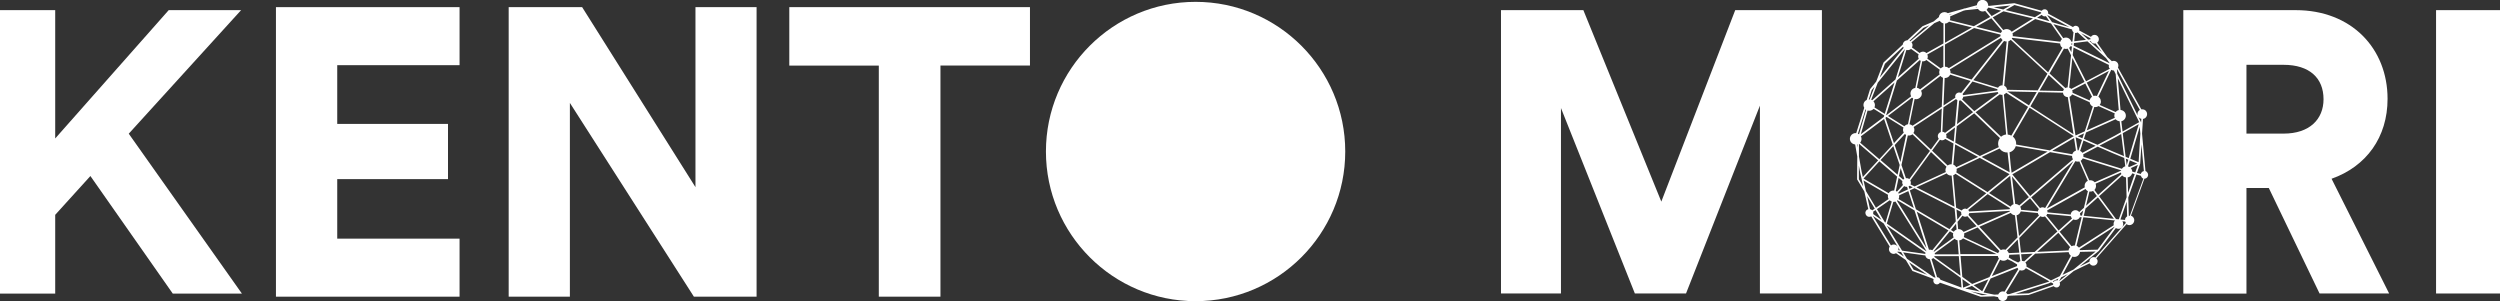
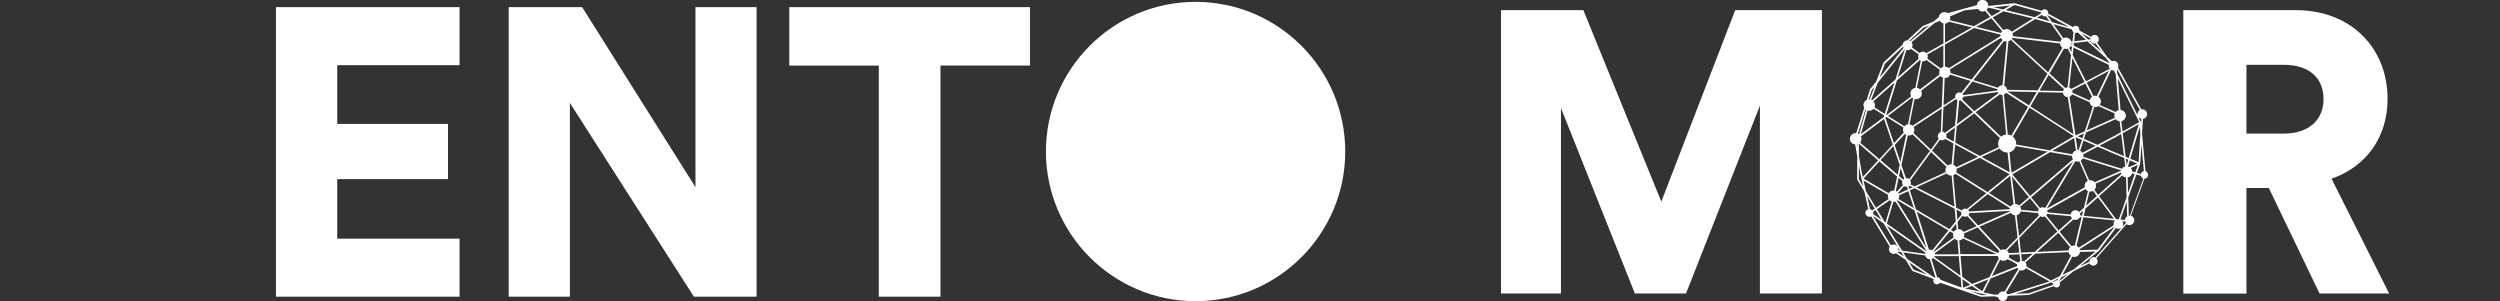
<svg xmlns="http://www.w3.org/2000/svg" id="_レイヤー_2" data-name="レイヤー 2" viewBox="0 0 283.48 34.15">
  <rect x="0" y="0" width="283.48" height="34.15" fill="#333333" stroke="none" />
  <defs>
    <style>
      .cls-1 {
        fill: #fff;
      }
    </style>
  </defs>
  <g id="_画像_動画さし変え" data-name="画像/動画さし変え">
    <g>
      <g>
-         <path class="cls-1" d="M27.34,1.15l-12.74,14.01,12.83,18.13h-7.84l-9.34-13.33-3.99,4.4v8.93H0V1.15h6.26v14.55L19.13,1.15h8.21" />
        <path class="cls-1" d="M52.11.81h-20.82v32.83h20.82v-6.58h-13.87v-6.75h12.56v-6.26h-12.56v-6.66h13.87V.81h0Z" />
        <path class="cls-1" d="M85.8.81h-6.94v20.41L66.11.97l-.1-.16h-8.33v32.83h6.94V11.67l13.96,21.81.1.16h7.11V.81h0Z" />
        <path class="cls-1" d="M116.8.81h-27.3v6.63h10.15v26.2h6.99V7.43h10.15V.81h0Z" />
      </g>
      <path class="cls-1" d="M135.57,34.15c-9.36,0-16.97-7.61-16.97-16.97S126.21.21,135.57.21s16.97,7.61,16.97,16.97-7.61,16.97-16.97,16.97Z" />
      <path class="cls-1" d="M199.56,33.28V11.98l-8.38,21.3h-5.8l-8.38-21.03v21.03h-6.8V1.15h9.34l8.84,21.71,8.38-21.71h9.83v32.13h-7.02Z" />
      <path class="cls-1" d="M257.27,21.32h-2.54v11.97h-7.16V1.15h12.74c6.34,0,10.42,4.35,10.42,10.06,0,4.35-2.4,7.66-6.35,9.06l6.53,13.01h-7.89l-5.76-11.97ZM258.94,15.15c2.95,0,4.53-1.63,4.53-3.9,0-2.4-1.59-3.9-4.53-3.9h-4.21v7.8h4.21Z" />
-       <path class="cls-1" d="M276.23,33.28V1.15h7.25v32.13h-7.25Z" />
      <path class="cls-1" d="M243.35,19.41s-.05,0-.07-.01l-.39-4.25.11-1.67c.06,0,.12-.02.17-.05.27-.14.37-.48.23-.75-.11-.22-.35-.32-.59-.28l-2.65-4.74c.06-.15.07-.32-.01-.47-.13-.25-.42-.35-.68-.25l-.52-.47-1.15-1.63s.09-.08.12-.13c.14-.23.07-.53-.15-.68-.23-.14-.53-.08-.67.15l-1.34-.73s.02-.07.02-.11c0-.23-.17-.41-.4-.42-.13,0-.24.06-.32.15l-2.82-1.53c.03-.16-.03-.33-.18-.43-.18-.12-.42-.06-.55.11l-3.1-.86-2.89.31-.07-.02c0-.23-.1-.45-.31-.57-.31-.19-.71-.09-.89.22-.05.09-.08.19-.09.29l-1.36.37h-.09s-.1.05-.1.05l-1.74.48c-.23-.16-.54-.16-.77.01-.14.11-.23.27-.24.43l-.6.5-1.26.54-1.72,1.6c-.08,0-.16.02-.24.06-.17.09-.26.25-.28.42l-2.18,2.03-.83,2.16-.7.87-.38,1.22s-.08.04-.12.07c-.26.2-.32.55-.16.82l-.91,2.87c-.24-.02-.49.09-.62.31-.19.31-.09.71.22.89.09.05.18.08.28.09l.24,1.37-.02,2.59.82,1.37.45,2.01c-.13.04-.25.12-.3.26-.09.23.03.49.26.58.13.05.26.03.37-.03l2.1,3.43c-.05.08-.09.17-.09.28,0,.3.23.54.53.55.1,0,.19-.03.27-.08l1.11.77.74,1.22.02.03,2.29.86.11.08s-.03.1-.04.16c0,.23.17.41.4.42.15,0,.28-.08.35-.2l4.63,1.6h.02s1.49-.05,1.49-.05l.45.09c.03.18.15.34.33.41.28.11.6-.03.71-.32.02-.06.03-.13.03-.19l.2-.06,2.19-.08,2.85-1c.14.17.4.2.57.06.15-.12.18-.31.11-.48l1.6-1.3,1.79-.87c.09.18.28.29.49.26.27-.04.45-.28.42-.55-.01-.11-.07-.19-.14-.27l3.43-3.89s.07.06.12.08c.28.11.6-.03.71-.32.11-.28-.03-.6-.32-.71,0,0-.01,0-.02,0l1.53-4.2c.17,0,.33-.11.39-.28.09-.23-.03-.49-.26-.58ZM243.09,19.4c-.14.03-.26.12-.32.27,0,.02,0,.04,0,.06l-.46-.12.37-1.04.14-2.2.28,3.04ZM240.99,24.79c-.02.05-.02.1-.03.15l-.52-.05.71-2.02.05,1.66c-.09.06-.17.14-.22.25ZM235.85,28.37s-.02-.08-.03-.12l3.94-2.54s0,.01.01.02l-1.92,2.58-2,.05ZM233.31,31.8c-.12-.03-.24,0-.35.07-.03.03-.06.06-.08.09l-.12-.06.66-.32-.12.22ZM232.57,31.8l-2.79-1.57c.03-.17,0-.33-.12-.46l1.12-1.01,3.79-.17c.03.16.11.3.25.41l-1.25,2.31-1.01.49ZM222.68,26.88c.05-.13.07-.27.03-.41l1.54-.68,2.47,2.68s-.07.08-.1.13c-.02.03-.04.07-.05.11l-3.89-1.83ZM215.68,28.42l-1.72-2.83,4.38,3.07s-.02.08-.03.13l-2.64-.37ZM212.39,24.01l.28-.19.67,1.11-.94-.66c.02-.09.02-.18,0-.26ZM212.83,23.71l1.45-1c.07.07.15.11.23.14l-.71,2.39-.08-.05-.89-1.48ZM216.58,5.63s.08-.06.11-.09l.88.63s-.02.03-.03.04c-.06.15-.04.32.03.45l-2.37,2.11.97-3.11c.13.04.28.03.41-.04ZM231.64,1.8c.11.07.24.07.35.03l.4.58-1.4-.4.53-.33s.07.09.12.12ZM232.56,2.65l1.25,1.78c-.09.08-.15.19-.18.3l-5.4-.63c.02-.11,0-.22-.03-.33l2.58-1.61.07.02,1.71.48ZM235.37,3.74c.08,0,.15-.03.22-.07l.94.85-1.33.16.1-.96s.04.01.07.02ZM240.05,7.83l2.59,4.63c-.22.13-.32.39-.25.63l-2.31-4.73-.04-.52s0,0,.01,0ZM241.14,22.36l-.88,2.5s-.09-.01-.13,0l-.19-.02-1.92-2.59,2.62-2.36c.11.14.27.21.43.23l.07,2.23ZM231,28.56l2.4-2.16,1.34,1.63s-.06.07-.09.11c-.05.08-.08.17-.09.26l-3.57.16ZM229.52,29.65s-.04-.03-.07-.04c-.06-.02-.12-.03-.18-.03l-.09-.75,1.31-.06-.98.88ZM229.16,28.64l-.19-1.66,2.39-2.46c.16.09.35.11.52.02l1.41,1.71-2.58,2.32-1.55.07ZM222.6,26.23c-.14-.18-.35-.26-.56-.25l-.07-.82.57-.7s.03.04.06.05c.15.09.33.08.48,0l1.05,1.14-1.48.65s-.03-.05-.04-.07ZM219.3,28.54s-.03-.04-.04-.05l1.84-2.26.38.22c-.04.15-.03.32.05.47l-2.22,1.62ZM217.98,6.95c.17.02.34-.03.45-.15l1.53,1.11c-.09.17-.09.37-.02.53l-2.22,1.69s-.07-.06-.12-.09c-.07-.05-.16-.07-.24-.09l.61-3.01ZM234.98,4.9l-.02.19-.09-.04s.02-.09.02-.14h.09ZM234.82,24.52c.02.09.06.18.13.25l-1.52,1.37-1.4-1.71c.05-.05.08-.11.11-.17l2.69.26ZM223.28,23.98c-.02-.06-.05-.12-.1-.17l2.21-1.8,2.51,1.59s-.02.08-.02.12l-4.6.26ZM227.87,4.62c.05-.03.1-.06.14-.1l4.15,3.84-1.1,1.89-3.48-.07c-.01-.2-.13-.38-.32-.46l.48-5.04s.1-.03.14-.06ZM234.81,5.22l.13.07-.07.63-.25-.5s.02,0,.03-.02c.07-.05.12-.12.16-.19ZM234.46,5.51l.38.76-.39,3.64c-.08,0-.16.02-.23.06,0,0-.01.01-.02.02l-1.8-1.66,1.64-2.82c.14.05.29.05.43,0ZM236.95,11.59c.01.11.05.22.13.31.06.08.14.14.23.18l-.91,2.81-1.02.46-.04-.02-.68-4.36s.05,0,.07-.02c.11-.06.18-.15.23-.25l1.99.89ZM240.06,13.66c.09.05.19.08.29.09l.15,1.24-.67.38-1.99,1.05-1.54-.67.24-.73,3.36-1.5c.04.05.1.1.16.14ZM240.53,15.2l.31,2.5-1.2-.5-1.58-.68,1.86-.98.6-.34ZM240.51,19.35l-2.99,1.32c-.04-.05-.1-.1-.16-.14-.14-.08-.3-.11-.45-.08l-.98-2.22s.03-.02.05-.03c.08-.06.14-.15.19-.24l4.35,1.35s0,.03,0,.04ZM231.9,23.59c-.16-.1-.36-.12-.54-.02-.01,0-.02.02-.03.03l-1.01-1.22,4.79-4.11-3.22,5.33ZM229.17,23.79c0-.12-.03-.24-.09-.35l1.11-.95,1,1.22c-.06.08-.09.17-.11.26l-1.91-.18ZM228.51,23.12l-.37-3.11,1.92,2.34-1.1.95c-.13-.12-.29-.17-.45-.17ZM220.85,18.77l-1.77-1.69.9-1.23c.2.11.44.07.59-.1l.94.52-.21,2.36c-.16-.01-.32.03-.45.14ZM220.66,15.22l1.02-.76-.14,1.6-.86-.47c.05-.12.04-.25-.01-.37ZM221.7,16.37l2.6,1.42-2.49,1.17c-.03-.05-.05-.1-.1-.15-.06-.06-.14-.11-.22-.14l.21-2.3ZM222.14,11.41c.06,0,.12,0,.19-.03l1.4,1.34-1.82,1.35.24-2.66ZM223.86,12.85l2.92,2.81c-.22.29-.27.68-.13,1.02l-2.15,1.01-2.79-1.52.17-1.85,1.98-1.47ZM226.77,10.69s.08.05.13.06c.05.01.11,0,.16,0l.42,4.5c-.18.02-.36.09-.52.21-.02.02-.04.03-.05.05l-2.89-2.78,2.76-2.04ZM233.98,10.72c.1.19.29.29.49.29l.65,4.21-4.89-3.16.94-1.61,2.76.06c0,.07.02.15.06.22ZM236.08,15.86l-.39,1.19s-.07,0-.1,0l-.23-1.49h0s.71.3.71.3ZM235.6,15.45l.71-.32-.18.55-.54-.23ZM235.41,17.07c-.07.02-.14.06-.21.11-.11.08-.18.19-.22.31l-2.27-.39,2.47-1.45.22,1.43ZM232.43,17.05l-3.82-.66c.03-.25-.04-.52-.21-.74-.05-.06-.1-.12-.16-.17l1.9-3.27,5.01,3.23-2.71,1.6ZM230.07,11.95l-2.45-1.58,3.33.07-.88,1.51ZM229.97,12.12l-1.9,3.26c-.13-.07-.27-.11-.41-.12l-.43-4.54c.1-.04.19-.11.25-.2l2.49,1.6ZM221.87,19.14l2.62-1.24,3.38,1.85-2.5,2.03-3.55-2.24c.06-.13.07-.27.04-.4ZM224.7,17.8l2.04-.96s.02.04.04.06c.21.27.54.41.86.39l.16,1.4.08.85-3.18-1.74ZM227.86,17.27c.13-.03.25-.09.36-.18.18-.14.29-.32.35-.52l3.61.62-4.08,2.4-.11-.93-.13-1.4ZM230.21,22.23l-2.03-2.46,4.28-2.52,2.49.43c0,.13.03.27.11.38l-4.86,4.17ZM236.1,17.29c-.06-.08-.14-.14-.23-.18l.38-1.18,1.38.6-1.51.8s-.01-.02-.02-.04ZM234.04,10.11c-.05.06-.08.13-.1.21l-2.67-.05,1.03-1.77,1.75,1.62ZM227.24,4.64c.09.04.19.07.3.07l-.47,4.97c-.21-.02-.41.09-.51.27l-2.8-.86,3.48-4.44ZM226.49,10.11c0,.05,0,.1,0,.15l-3.89.53s-.03-.09-.06-.13c0,0,0,0,0,0l1.12-1.42,2.85.88ZM226.53,10.44s.05.09.08.13l-2.74,2.03-1.39-1.34c.08-.08.13-.18.14-.29l3.91-.53ZM221.8,11.24c.04.05.1.09.15.12l-.26,2.86-1.15.85s-.04-.05-.07-.07c-.07-.04-.14-.06-.22-.06l.12-2.77,1.43-.94ZM220.07,14.97c-.11.04-.2.1-.27.21-.11.18-.08.4.04.56l-.89,1.22-1.98-1.88c.14-.21.14-.47.02-.68l3.19-2.09-.11,2.66ZM216.85,15.22l1.99,1.89-2.34,3.2c-.11-.09-.25-.12-.38-.1l-.51-1.5.72-3.35c.19.03.38-.01.53-.14ZM216.54,21.06l.35.18-.38.17-.09-.27s.08-.04.12-.08ZM216.64,20.9c.06-.14.05-.3-.03-.44l2.35-3.22,1.76,1.67c-.12.18-.16.4-.08.6l-3.54,1.63-.46-.23ZM220.74,19.66s.03.05.05.07c.14.14.33.19.51.18l.32,3.53-4.31-2.2,3.43-1.58ZM221.49,19.87c.08-.03.16-.08.22-.14.01-.01.01-.02.02-.03l3.5,2.21-2.2,1.79c-.21-.1-.46-.03-.59.17l-.63-.32-.33-3.67ZM222.38,24.04c-.02.09,0,.19.05.27l-.48.59-.1-1.14.54.28ZM228.13,23.26c-.06.05-.11.11-.15.17l-2.44-1.54,2.4-1.95.38,3.22c-.07.02-.13.05-.19.1ZM228.92,24.28c.11-.08.18-.19.22-.31l1.94.19c0,.05.02.11.05.16.02.04.05.07.08.1l-2.27,2.34-.28-2.35c.09-.02.18-.06.26-.12ZM232.07,23.67l3.26-5.4c.14.06.3.08.45.03l.96,2.2c-.11.05-.2.13-.27.24-.09.16-.11.34-.07.5l-4.33,2.42ZM237.34,21.65l.43.58-1.23,1.1.38-1.61c.14.02.29,0,.42-.07ZM237.49,21.54s.07-.07.09-.12c.11-.19.12-.41.04-.59l2.88-1.27c0,.06.02.12.05.17l-2.64,2.37-.42-.56ZM240.75,18.98c-.06.05-.1.1-.14.16l-4.37-1.35c.01-.1,0-.19-.02-.29l1.64-.87,1.71.74,1.3.54.12.95c-.08.02-.16.06-.23.11ZM241.06,18l.27.11-.18.61-.09-.72ZM241.03,17.78l-.33-2.68,1.82-1.02-1.14,3.85-.35-.15ZM240.68,14.9l-.14-1.15c.17-.04.32-.14.42-.3.19-.31.09-.71-.22-.89-.09-.06-.19-.08-.29-.09l-.31-3.59,2.43,4.97-1.88,1.06ZM239.8,13.36l-3.18,1.42.86-2.65c.16.03.33,0,.47-.1l1.85.83c-.07.16-.07.34,0,.5ZM237.39,10.89l-.77-1.52,2.51-1.33-1.36,2.84c-.12-.04-.26-.04-.39,0ZM237.22,10.98s-.02.01-.03.02c-.13.1-.21.24-.24.39l-1.94-.87c.01-.09,0-.19-.04-.28l1.48-.78.77,1.51ZM234.87,10.09c-.07-.07-.15-.13-.24-.16l.36-3.36,1.38,2.72-1.5.79ZM233.74,5.3s.08.08.12.12l-1.62,2.78-4.12-3.81s.04-.07.05-.1l5.43.64c0,.13.05.27.13.38ZM226.91,4.33c.04.08.1.15.17.21l-3.52,4.48-2.39-.74c.02-.14-.01-.28-.08-.4l5.8-3.59s0,.03.02.04ZM221.09,8.54s.03-.05.04-.08l2.32.72-1.07,1.36c-.16-.08-.35-.07-.5.04-.16.12-.21.32-.16.5l-1.34.88.13-3.11c.23,0,.46-.1.58-.31ZM217.83,10.94c.12-.21.12-.45,0-.65l2.2-1.68c.05.06.1.11.17.15.04.02.08.04.12.06l-.14,3.27-3.32,2.17s-.02-.02-.04-.04c-.09-.07-.19-.11-.3-.13l.58-2.86c.27.07.56-.04.71-.29ZM216.94,11.16s0,0,0,0l-.59,2.93c-.15.02-.3.1-.41.23l-1.86-1.17,2.73-2.08s.07.07.12.09ZM215.84,14.47c-.08.18-.07.39.03.56l-1.11,1.2-.97-2.87.13-.1,1.92,1.2ZM215.99,15.18s.03.03.05.05c.03.03.07.05.1.07l-.65,3.07-.65-1.92,1.16-1.26ZM215.52,19.06l.41,1.21s-.07.04-.1.07c0,0-.01.02-.02.03l-.48-.41.19-.9ZM215.91,21.1c.1.07.21.1.33.08l.1.3-1.04.48s-.04-.07-.06-.1l.68-.76ZM215.35,22.15l1.04-.48.62,1.92-1.73-1.02c.07-.13.09-.27.07-.42ZM215.11,22.76s.03-.03.05-.05l1.93,1.15,1.38,4.31-3.37-5.4s0,0,.01,0ZM216.56,21.59l.53-.25,4.55,2.32.13,1.44-.72.88-3.8-2.25-.69-2.14ZM221.7,26.11c-.06.05-.11.1-.15.17l-.33-.2.58-.71.06.66c-.06.02-.11.05-.16.09ZM223.21,24.38s.02-.02.02-.03c.03-.06.05-.12.06-.18l4.6-.26s.01.04.02.06l-3.61,1.59-1.09-1.19ZM228.01,24.14s0,.02.01.02c.11.15.28.23.46.25l.29,2.51-1.36,1.4c-.18-.06-.37-.05-.53.04l-2.44-2.65,3.56-1.57ZM227.57,28.42l1.22-1.26.18,1.49-1.19.05c-.04-.11-.11-.21-.21-.29ZM234.9,27.92l-1.35-1.64,1.56-1.4s.02.02.04.02c.27.1.57-.02.69-.28l.2.02-.77,3.2c-.13-.01-.26.02-.38.08ZM235.88,24.43c0-.08,0-.16-.03-.23l.37-.33-.14.58-.2-.02ZM235.76,24.04c-.06-.07-.13-.13-.22-.17-.28-.11-.6.03-.71.32-.02.05-.02.09-.02.14l-2.64-.25c0-.08,0-.15-.04-.22l4.35-2.43c.05.09.12.16.22.22.02.01.03.02.05.02l-.45,1.89-.54.49ZM236.47,23.65l1.42-1.27,1.81,2.43-3.42-.34.2-.82ZM241.46,18.93c-.05-.03-.11-.05-.16-.06l.2-.68.85.35-.89.39ZM241.56,18l1.07-3.63.07.79-.2,3.23-.94-.39ZM242.48,13.26c.08.11.2.19.33.21l-.03.48v-.08s-.3-.61-.3-.61ZM239.7,8l.2.41.35,4.07c-.14.03-.26.11-.36.22l-1.8-.8c.18-.23.18-.55,0-.79-.04-.06-.1-.1-.15-.14l1.46-3.05c.09.05.2.08.3.08ZM239.18,7.71s.04.05.06.08l-2.7,1.43-1.51-2.98.09-.85,4.01,1.97c-.02.12-.02.25.05.36ZM235.12,3.64l-.12,1.07-.13.02c-.02-.08-.06-.15-.11-.22-.19-.25-.53-.32-.8-.18l-1.12-1.59,2.12.6c0,.13.06.24.15.31ZM228.11,3.6c-.2-.29-.59-.39-.9-.22-.02,0-.03.02-.05.03l-1.2-1.44,1.22-.69,3.34.81-2.41,1.51ZM227.02,3.53c-.06.06-.1.13-.13.21l-2.8-.7,1.71-.97,1.23,1.46ZM226.84,3.91c0,.06,0,.12,0,.19l-5.86,3.63s-.07-.06-.11-.08c-.1-.06-.22-.09-.33-.09v-2.51s3.31-1.87,3.31-1.87l2.99.74ZM220.55,4.83v-2.16c.13,0,.25-.05.36-.13.03-.03.06-.05.09-.08l2.6.65-3.04,1.73ZM220.36,7.58c-.11.03-.21.09-.29.18l-1.53-1.11s.02-.02.02-.04c.06-.15.04-.3-.02-.43l1.82-1.03v2.43ZM217.68,6.82s.08.05.12.08l-.62,3.07c-.19.03-.36.13-.46.3-.12.2-.12.45-.01.65l-2.79,2.13-.04-.02,1.21-3.9,2.58-2.3ZM213.71,12.91l-1.16-.73c.09-.21.07-.46-.08-.65-.01-.02-.03-.03-.04-.04l2.39-2.13-1.11,3.55ZM212.36,12.43s.07-.06.1-.09l1.2.75-.06.18-2.6,1.95.77-2.69c.19.06.41.03.59-.11ZM210.81,16.32l2.16,1.86-1.74,1.89-.14-.62-.3-1.7v-1.42ZM210.93,16.17s.04-.05.06-.08c.12-.2.12-.44.02-.63l2.63-1.97.98,2.91-1.52,1.65-2.17-1.87ZM214.69,16.59l.72,2.12-.24,1.1-1.93-1.66,1.44-1.57ZM215.29,20.17l.43.37c-.05.15-.02.3.06.43l-.68.76s-.09-.06-.13-.08l.32-1.49ZM214.69,22.89c.08,0,.16,0,.24-.04l3.52,5.63s-.01,0-.02.01l-4.48-3.14.74-2.47ZM217.34,24l3.6,2.13-1.83,2.24c-.12-.06-.25-.08-.38-.05l-1.39-4.33ZM219.38,28.72l2.26-1.65c.09.1.21.16.33.18l.13,1.59h-2.7s-.01-.08-.02-.13ZM219.37,29.04h2.74s.19,2.22.19,2.22l-2.98-2.14s.03-.05.05-.08ZM222.29,28.84l-.13-1.58c.12-.01.23-.05.33-.13.04-.03.07-.06.1-.1l3.82,1.79h-4.12ZM226.8,29.45s.03.02.05.03c.26.15.57.11.78-.09l.52.24.58.36c-.01.06-.02.12-.01.18l-2.86,1.14.95-1.87ZM228.23,29.48l-.46-.29c.04-.1.06-.2.06-.3l1.17-.05.09.77c-.09.03-.18.08-.24.16l-.6-.28ZM235.74,28.09c-.05-.07-.11-.12-.18-.17-.03-.02-.06-.03-.1-.05l.77-3.23,3.59.36c-.14.14-.19.34-.14.54l-3.95,2.54ZM241.26,20.12c.1-.02.19-.06.28-.12.11-.09.19-.21.22-.34l.3.08-.75,2.14-.05-1.75ZM241.78,19.47c0-.13-.05-.26-.13-.38,0-.01-.02-.02-.03-.03l.8-.36-.3.85-.34-.09ZM239.21,7.15s0,.02-.01.02l-4.06-1.99.03-.3,1.53-.19,2.11,1.9.4.56ZM236.95,4.66h.12c.04.07.09.15.18.21.12.07.26.09.38.06l.69.97-1.37-1.24ZM237.04,4.35s0,.07,0,.11l-.26.03-.8-.72,1.07.58ZM232.68,2.5l-.53-.76s.02-.02.02-.02l2.48,1.35-1.97-.56ZM228.43.57l3.02.83s0,.07,0,.1l-.71.45-3.32-.81,1.01-.57ZM227.98.61l-.83.47-1.08-.26,1.91-.2ZM225.52.87l1.4.34-1.08.61-.58-.7s.09-.09.12-.15c.02-.03.03-.07.05-.1h.1ZM224.19.79s0,.02,0,.03l-.22.02.21-.06ZM222.66,1.21l.2-.05,1.43-.15c.05.08.12.15.2.2.19.12.42.12.61.03l.57.68-1.85,1.05-2.73-.68c.06-.13.07-.28.04-.43l1.52-.65ZM221.06,1.69s-.01-.02-.02-.04l.31-.08-.28.12ZM219.88,2.18s0,.01,0,.02l-.04.02.04-.03ZM219.35,2.62l.61-.26s.02.04.04.06c.1.12.23.2.37.23v2.28s-1.93,1.09-1.93,1.09c-.05-.05-.12-.1-.19-.13-.21-.08-.43-.02-.58.12l-.87-.63c.08-.16.1-.34,0-.51-.02-.03-.04-.05-.06-.07l2.61-2.18ZM218.1,3.16l.68-.29-2.17,1.81s-.06-.04-.09-.05l1.58-1.47ZM213.75,7.22l2.05-1.92s.01.06.03.09c0,.02.02.02.03.04l-2.72,3.37.6-1.58ZM212.93,9.37l3.06-3.79s.01,0,.01,0l-1.07,3.43-2.64,2.35s-.07-.04-.11-.05l.75-1.95ZM212.23,10.23l.33-.4-.56,1.46s-.06,0-.1,0l.33-1.05ZM211.54,12.41s.04.03.06.04l-.8,2.78s-.03-.02-.04-.03c-.03-.02-.06-.03-.09-.04l.86-2.75ZM210.57,16.39s.04-.01.06-.02v.36s-.06-.34-.06-.34ZM210.78,20.31v-1.52s.13.7.13.7l.37,1.66-.51-.84ZM213.11,18.3l2.01,1.73-.34,1.58c-.16-.02-.33.02-.47.13-.06.05-.11.11-.15.17l-2.85-1.66,1.79-1.95ZM211.32,20.47l2.77,1.62c-.04.16-.02.33.06.48l-1.43.99-1.14-1.9-.27-1.19ZM212.58,23.66l-.28.19s-.1-.08-.16-.11c-.03-.01-.06,0-.09-.01l-.33-1.5.86,1.43ZM213.58,25.32l.02.03,1.84,3.04-.19-.03s.02-.06.02-.09c0-.3-.23-.54-.53-.55-.12,0-.23.04-.32.11l-2.06-3.36,1.21.85ZM215.14,28.59s.03-.04.04-.06l.39.05.31.51-.74-.51ZM216.99,30.58l-.51-.84,2.04,1.41-1.54-.58ZM216.25,29.36l-.45-.74,2.52.35s.02.1.04.14c.09.18.28.28.47.29l.64,2.07s-.02.02-.03.02l-.19-.07-2.99-2.06ZM220.03,31.72c-.05-.16-.2-.29-.38-.29,0,0,0,0,0,0l-.63-2.06s.06-.01.09-.03c.04-.02.06-.05.1-.08l3.12,2.24.09,1.11-2.39-.89ZM222.3,29.03h4.24c.01.09.05.2.12.28l-1.07,2.11-1.96.78-1.12-.81-.2-2.37ZM225.46,31.68l-.69,1.35-.97-.69,1.65-.66ZM222.52,31.65l.9.64-.82.33-.08-.97ZM223.6,32.42l.9.64-1.66-.34.76-.3ZM224.67,33.46l-1.22-.42,1.92.4-.69.03ZM224.92,33.16l.8-1.58,3.04-1.21c.03.05.06.11.1.15l-1.56,2.56c-.28-.11-.6.03-.71.31l-.46.02-1.22-.25ZM227.83,33.35h-.22c-.03-.06-.08-.12-.14-.17l1.56-2.56s.02.02.03.02c.25.1.52-.01.66-.23l2.66,1.49-.14.07-4.4,1.38ZM230.03,33.26l-1.49.06,3.75-1.18.27-.13.25.14s0,.09,0,.14l-2.8.98ZM233.48,31.89s0,0,0,0l.24-.44.76-.37-1,.81ZM235.11,30.57l-1.24.6,1.12-2.08c.29.11.62,0,.78-.27.05-.08.08-.17.09-.26l1.77-.04-2.52,2.05ZM237.98,28.47l1.94-2.61c.16.1.36.12.54.03.27-.14.37-.48.23-.75,0-.02-.03-.03-.04-.05l.33.03c.02.06.04.11.07.16l-3.45,3.92c-.08-.04-.17-.06-.26-.04-.25.03-.43.26-.41.51l-1.11.54,2.15-1.74ZM241.39,24.46l-.06-2.07.92-2.6.52.14c.03.14.12.27.27.33l-1.53,4.2s-.07.01-.11.02Z" />
    </g>
  </g>
</svg>